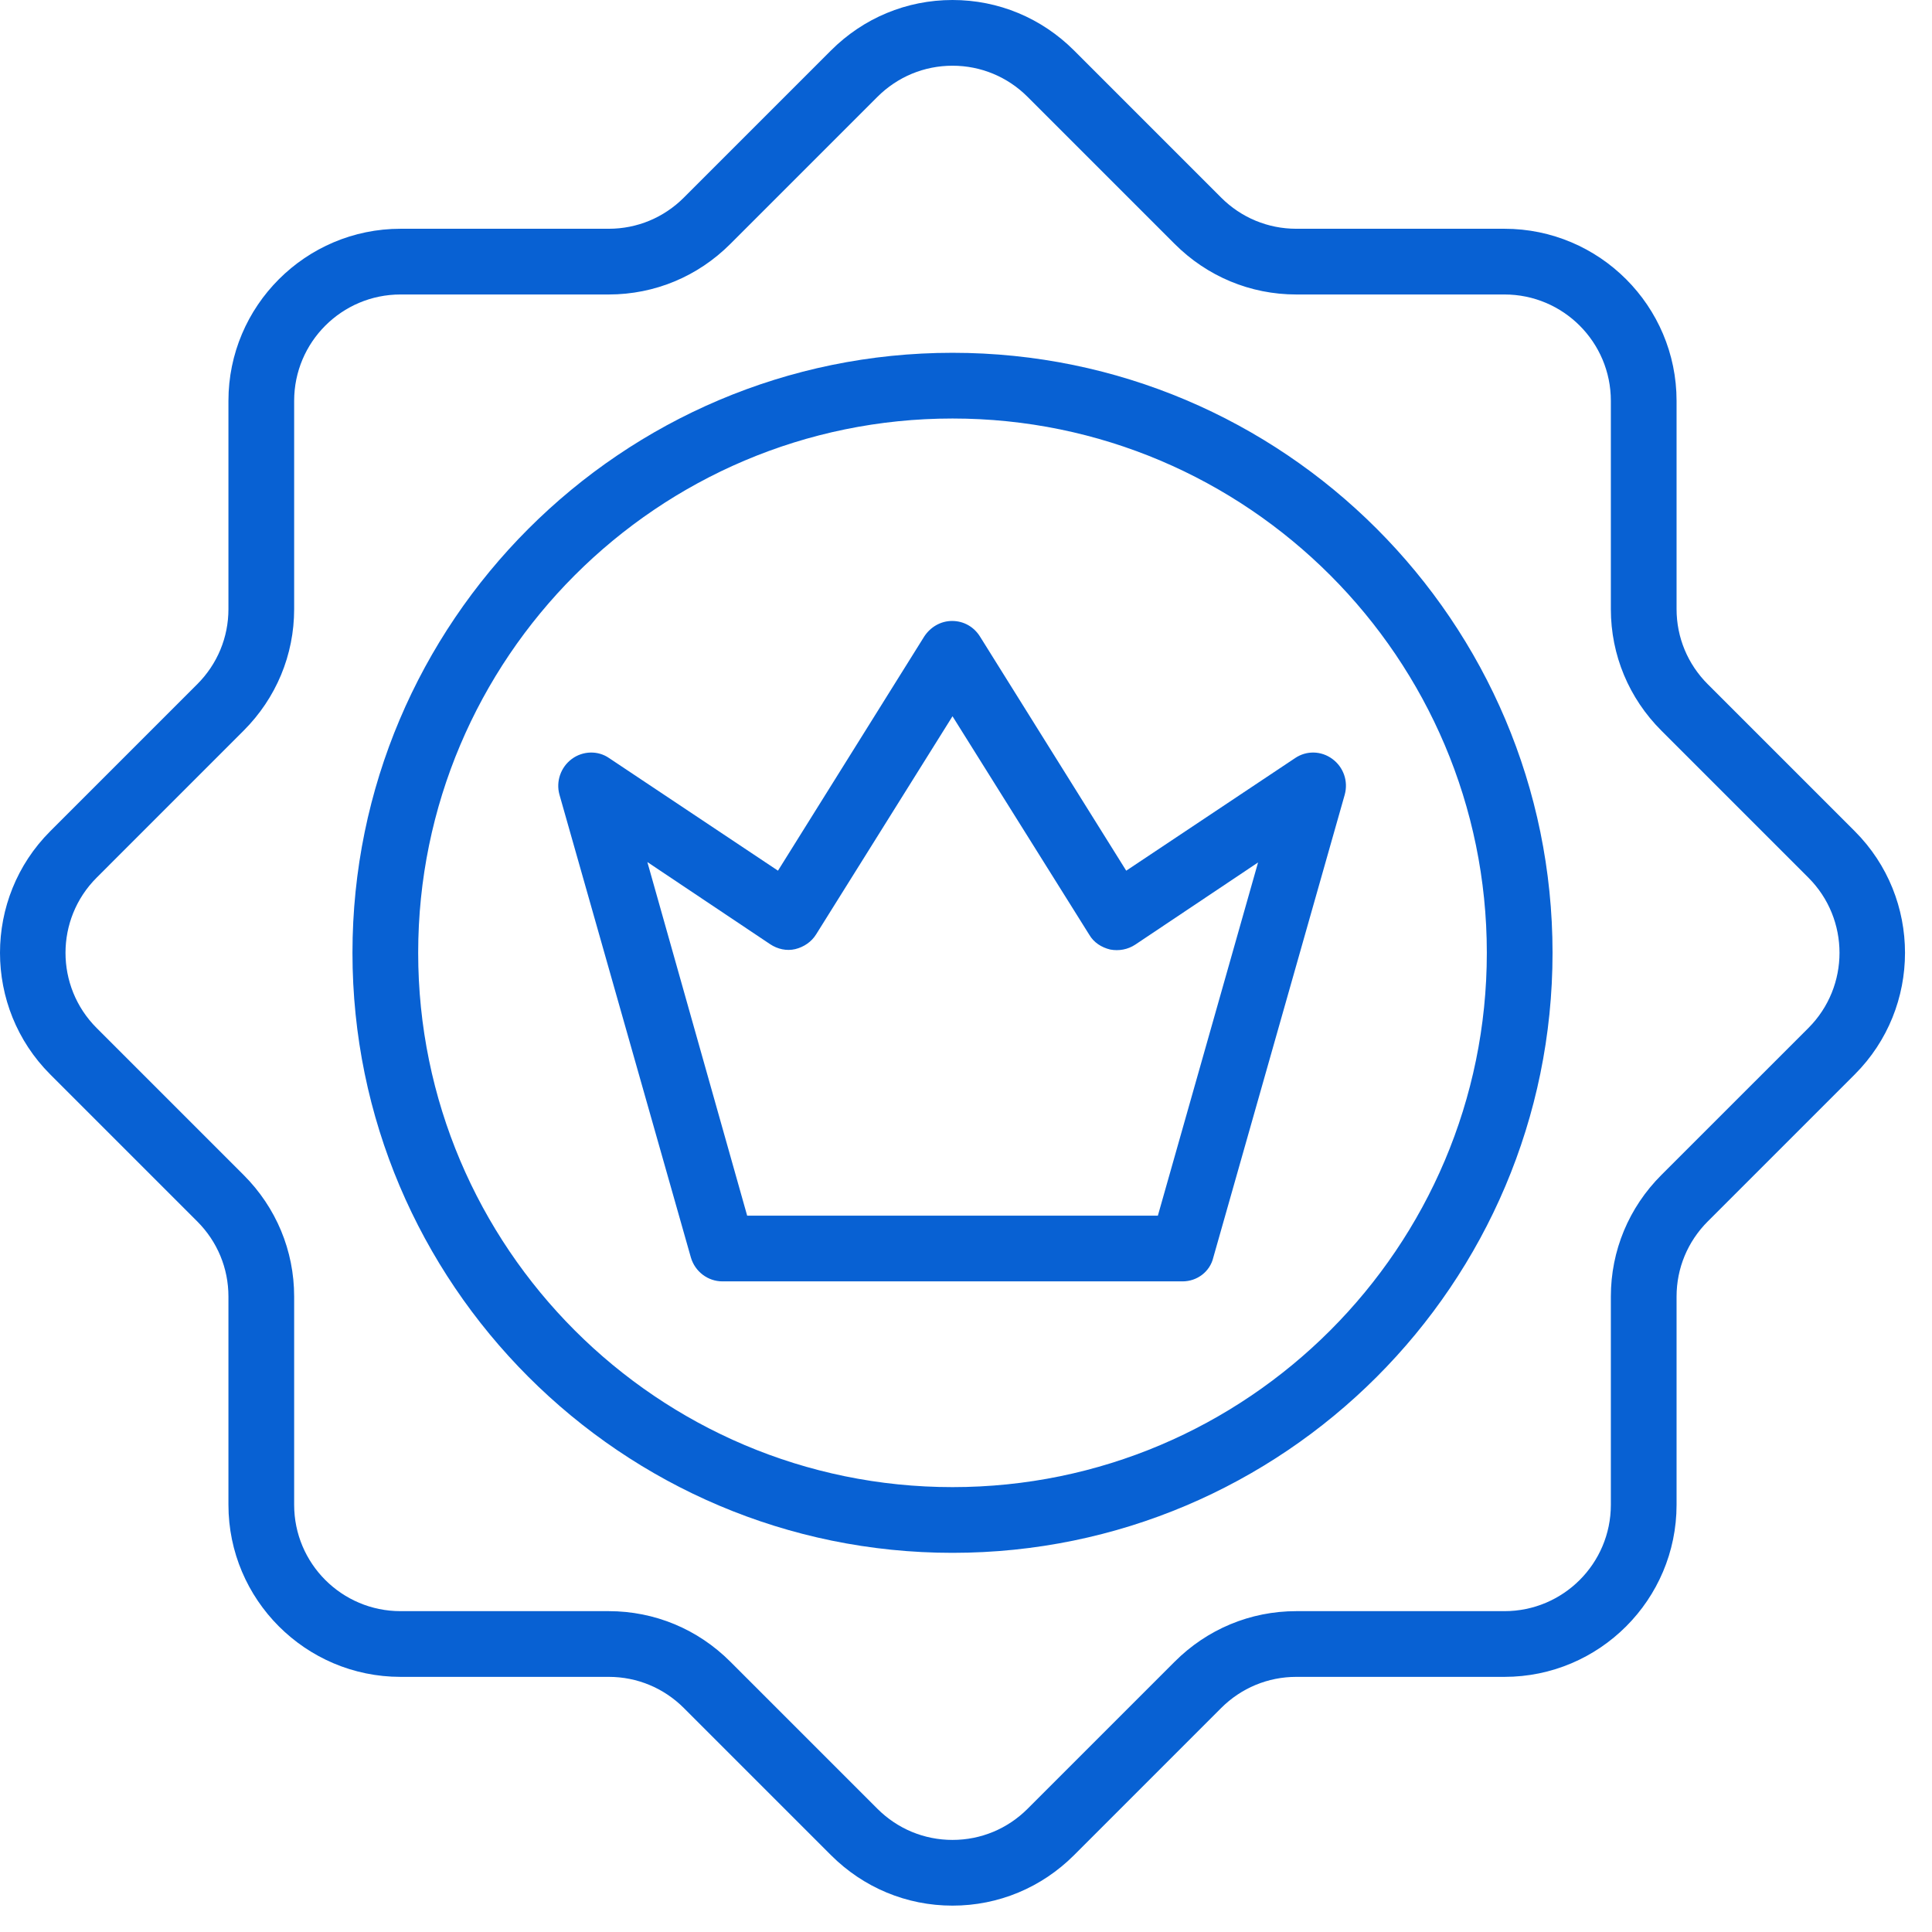
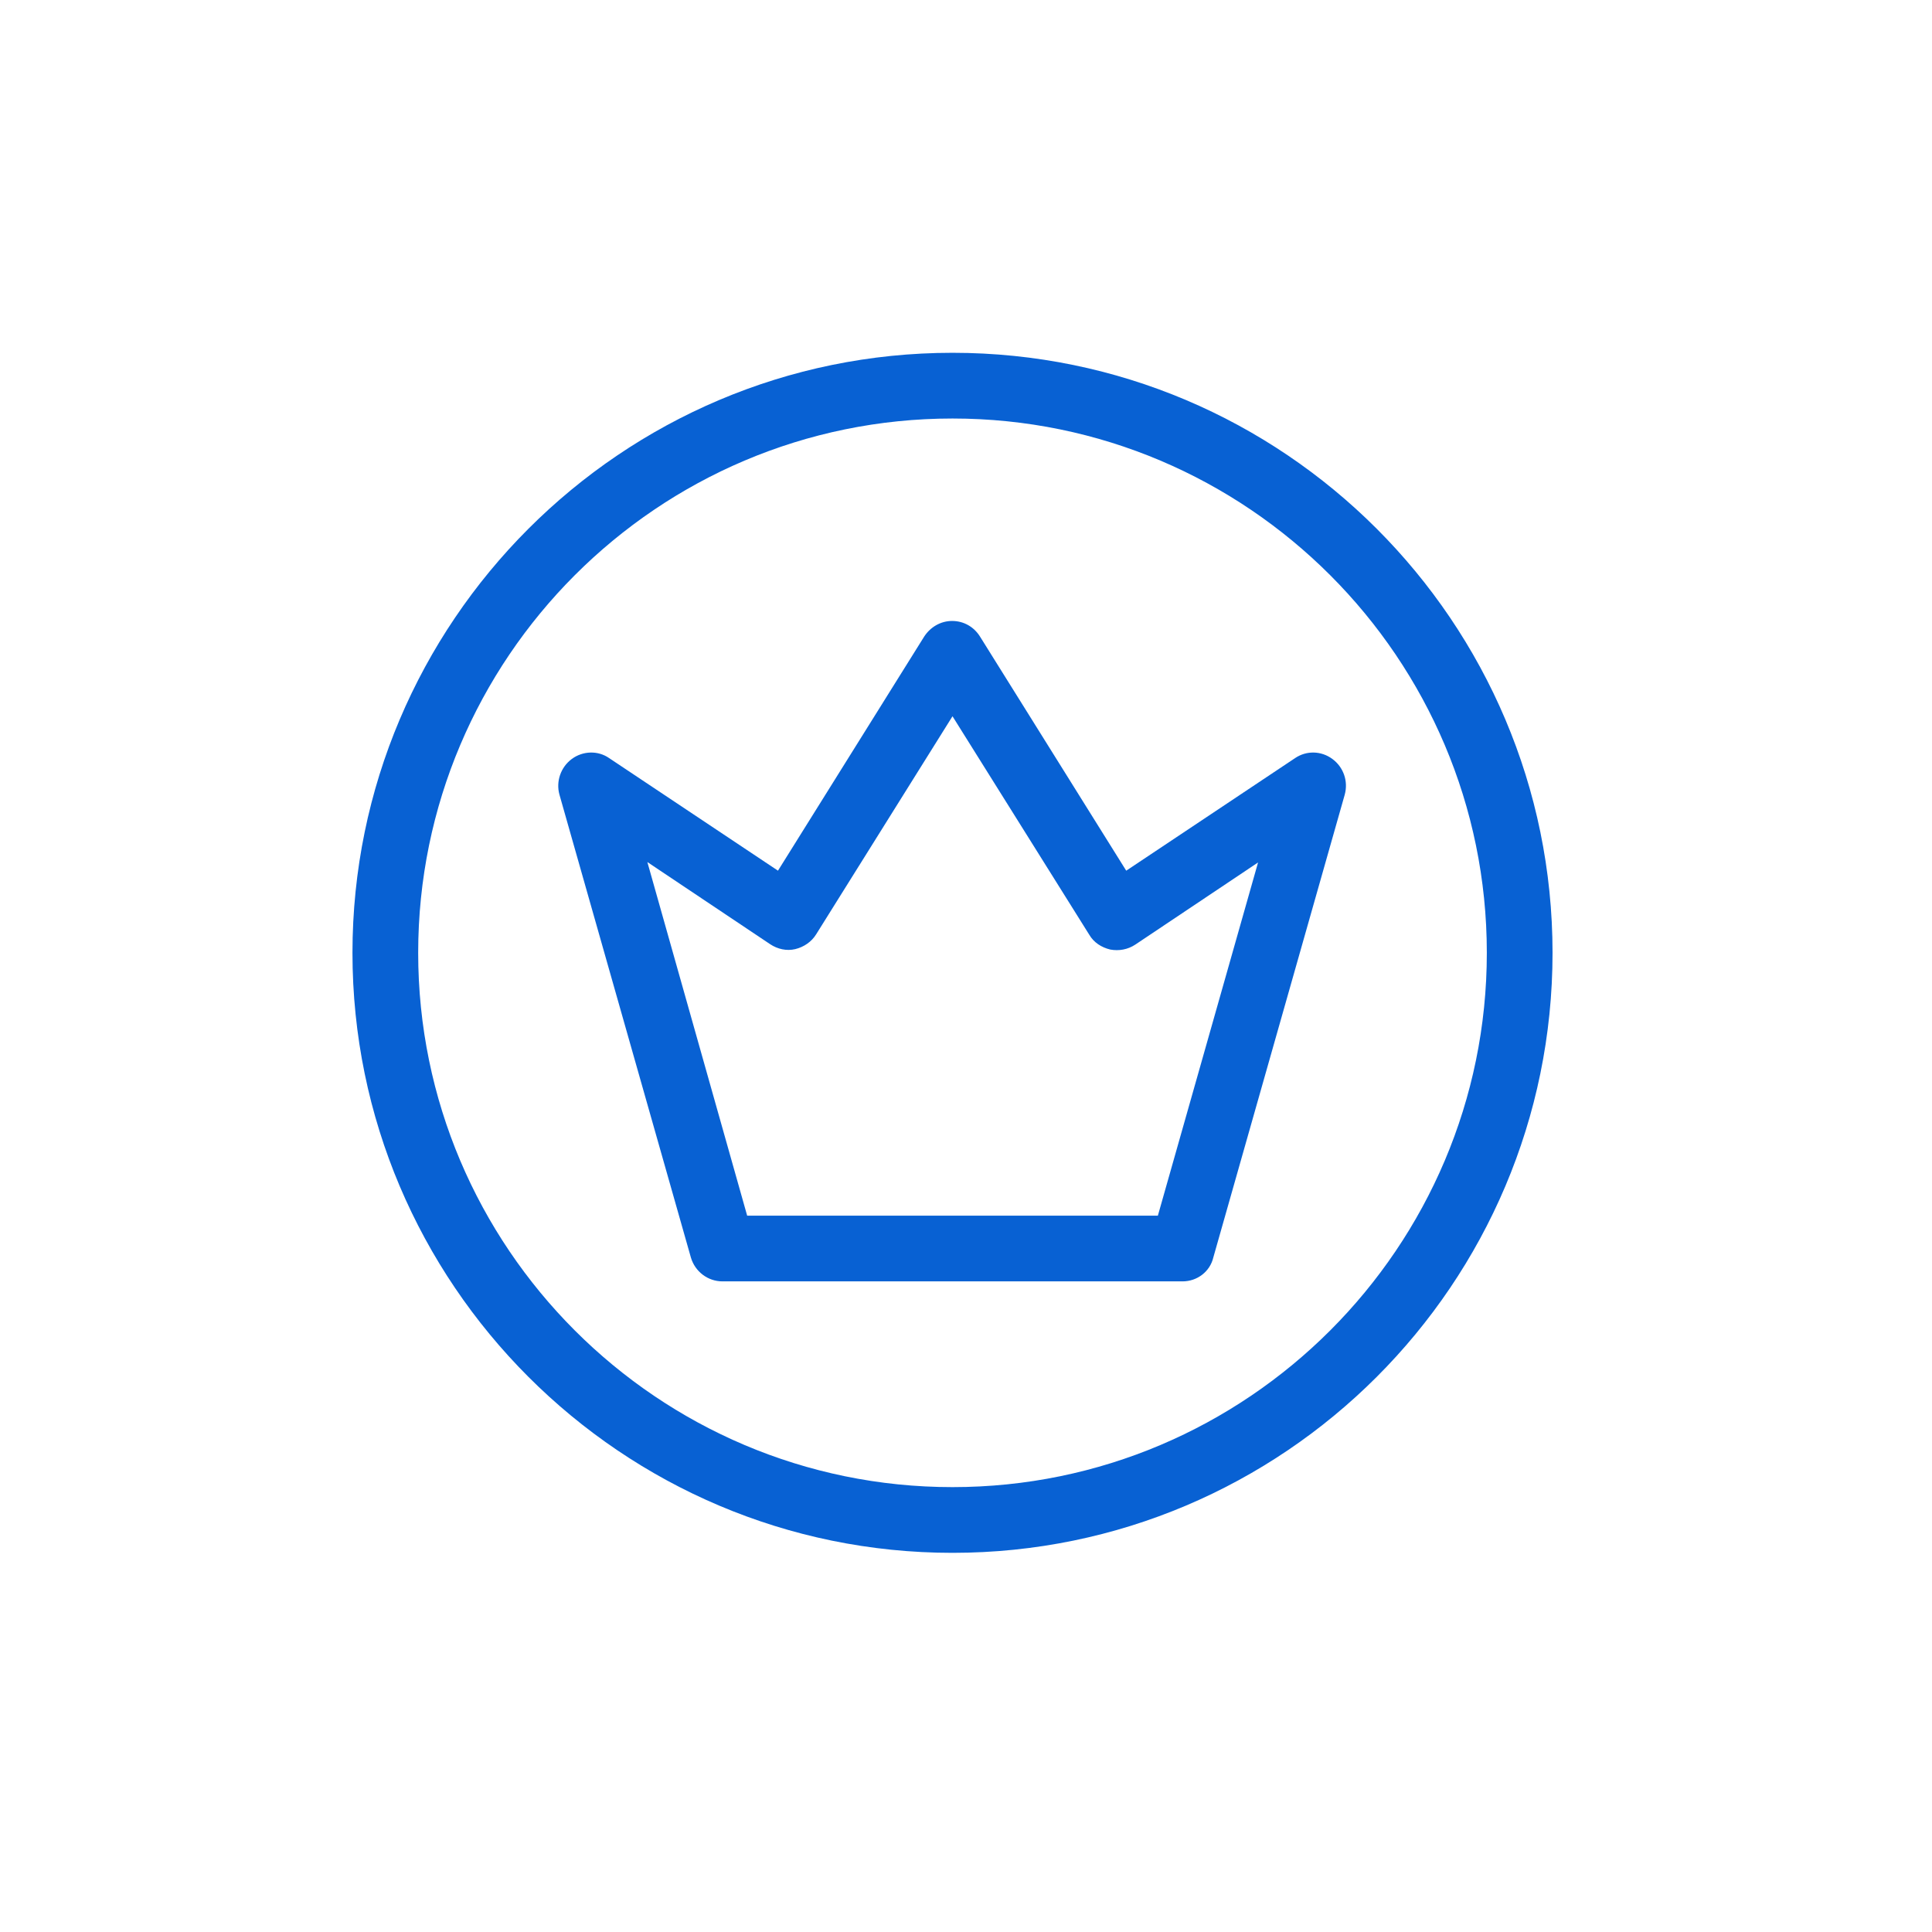
<svg xmlns="http://www.w3.org/2000/svg" width="71" height="71" viewBox="0 0 71 71" fill="none">
-   <path d="M35.004 70.031C33.314 70.031 31.729 69.367 30.537 68.175L25.133 62.771C24.394 62.032 23.413 61.624 22.371 61.624H14.719C11.233 61.624 8.395 58.787 8.395 55.3V47.648C8.395 46.607 7.988 45.626 7.248 44.886L1.845 39.483C-0.615 37.023 -0.615 33.008 1.845 30.548L7.248 25.145C7.988 24.405 8.395 23.424 8.395 22.383V14.731C8.395 11.244 11.233 8.407 14.719 8.407H22.371C23.413 8.407 24.394 7.999 25.133 7.26L30.537 1.856C31.729 0.664 33.314 0 35.004 0C36.695 0 38.279 0.664 39.472 1.856L44.875 7.26C45.614 7.999 46.596 8.407 47.637 8.407H55.289C58.776 8.407 61.613 11.244 61.613 14.731V22.383C61.613 23.424 62.02 24.405 62.76 25.145L68.163 30.548C70.623 33.008 70.623 37.023 68.163 39.483L62.76 44.886C62.02 45.626 61.613 46.607 61.613 47.648V55.3C61.613 58.787 58.776 61.624 55.289 61.624H47.637C46.596 61.624 45.614 62.032 44.875 62.771L39.472 68.175C38.279 69.367 36.695 70.031 35.004 70.031V70.031ZM14.719 10.822C12.561 10.822 10.81 12.572 10.81 14.731V22.383C10.81 24.073 10.146 25.658 8.954 26.85L3.551 32.254C2.026 33.778 2.026 36.253 3.551 37.778L8.954 43.181C10.146 44.373 10.81 45.958 10.81 47.648V55.3C10.81 57.459 12.561 59.209 14.719 59.209H22.371C24.062 59.209 25.647 59.873 26.839 61.066L32.242 66.469C32.982 67.209 33.963 67.616 35.004 67.616C36.046 67.616 37.027 67.209 37.766 66.469L43.169 61.066C44.362 59.873 45.947 59.209 47.637 59.209H55.289C57.447 59.209 59.198 57.459 59.198 55.3V47.648C59.198 45.958 59.862 44.373 61.054 43.181L66.458 37.778C67.982 36.253 67.982 33.778 66.458 32.254L61.054 26.85C59.862 25.658 59.198 24.073 59.198 22.383V14.731C59.198 12.572 57.447 10.822 55.289 10.822H47.637C45.947 10.822 44.362 10.158 43.169 8.965L37.766 3.562C37.027 2.822 36.046 2.415 35.004 2.415C33.963 2.415 32.982 2.822 32.242 3.562L26.839 8.965C25.647 10.158 24.062 10.822 22.371 10.822H14.719Z" fill="#0861D3" />
  <path d="M35.004 57.066C22.839 57.066 12.953 47.165 12.953 35.016C12.953 22.866 22.839 12.965 35.004 12.965C47.169 12.965 57.055 22.851 57.055 35.016C57.055 47.18 47.169 57.066 35.004 57.066ZM35.004 15.38C24.167 15.38 15.368 24.194 15.368 35.016C15.368 45.837 24.167 54.651 35.004 54.651C45.841 54.651 54.64 45.837 54.64 35.016C54.64 24.194 45.841 15.38 35.004 15.38V15.38Z" fill="#0861D3" />
  <path d="M43.456 47.09H26.552C26.009 47.09 25.541 46.728 25.39 46.214L20.56 29.205C20.424 28.722 20.605 28.194 21.013 27.892C21.421 27.59 21.979 27.575 22.387 27.861L28.59 31.997L33.963 23.394C34.189 23.047 34.566 22.82 34.989 22.82C35.412 22.82 35.789 23.032 36.015 23.394L41.388 31.997L47.592 27.861C48.014 27.575 48.557 27.59 48.965 27.892C49.373 28.194 49.554 28.707 49.418 29.205L44.588 46.214C44.467 46.728 43.999 47.09 43.456 47.09V47.09ZM27.458 44.675H42.551L46.233 31.695L41.721 34.714C41.449 34.895 41.117 34.955 40.8 34.895C40.483 34.819 40.196 34.638 40.03 34.351L35.004 26.322L29.993 34.336C29.827 34.608 29.541 34.804 29.224 34.88C28.907 34.955 28.575 34.88 28.303 34.699L23.79 31.68L27.458 44.675Z" fill="#0861D3" />
</svg>